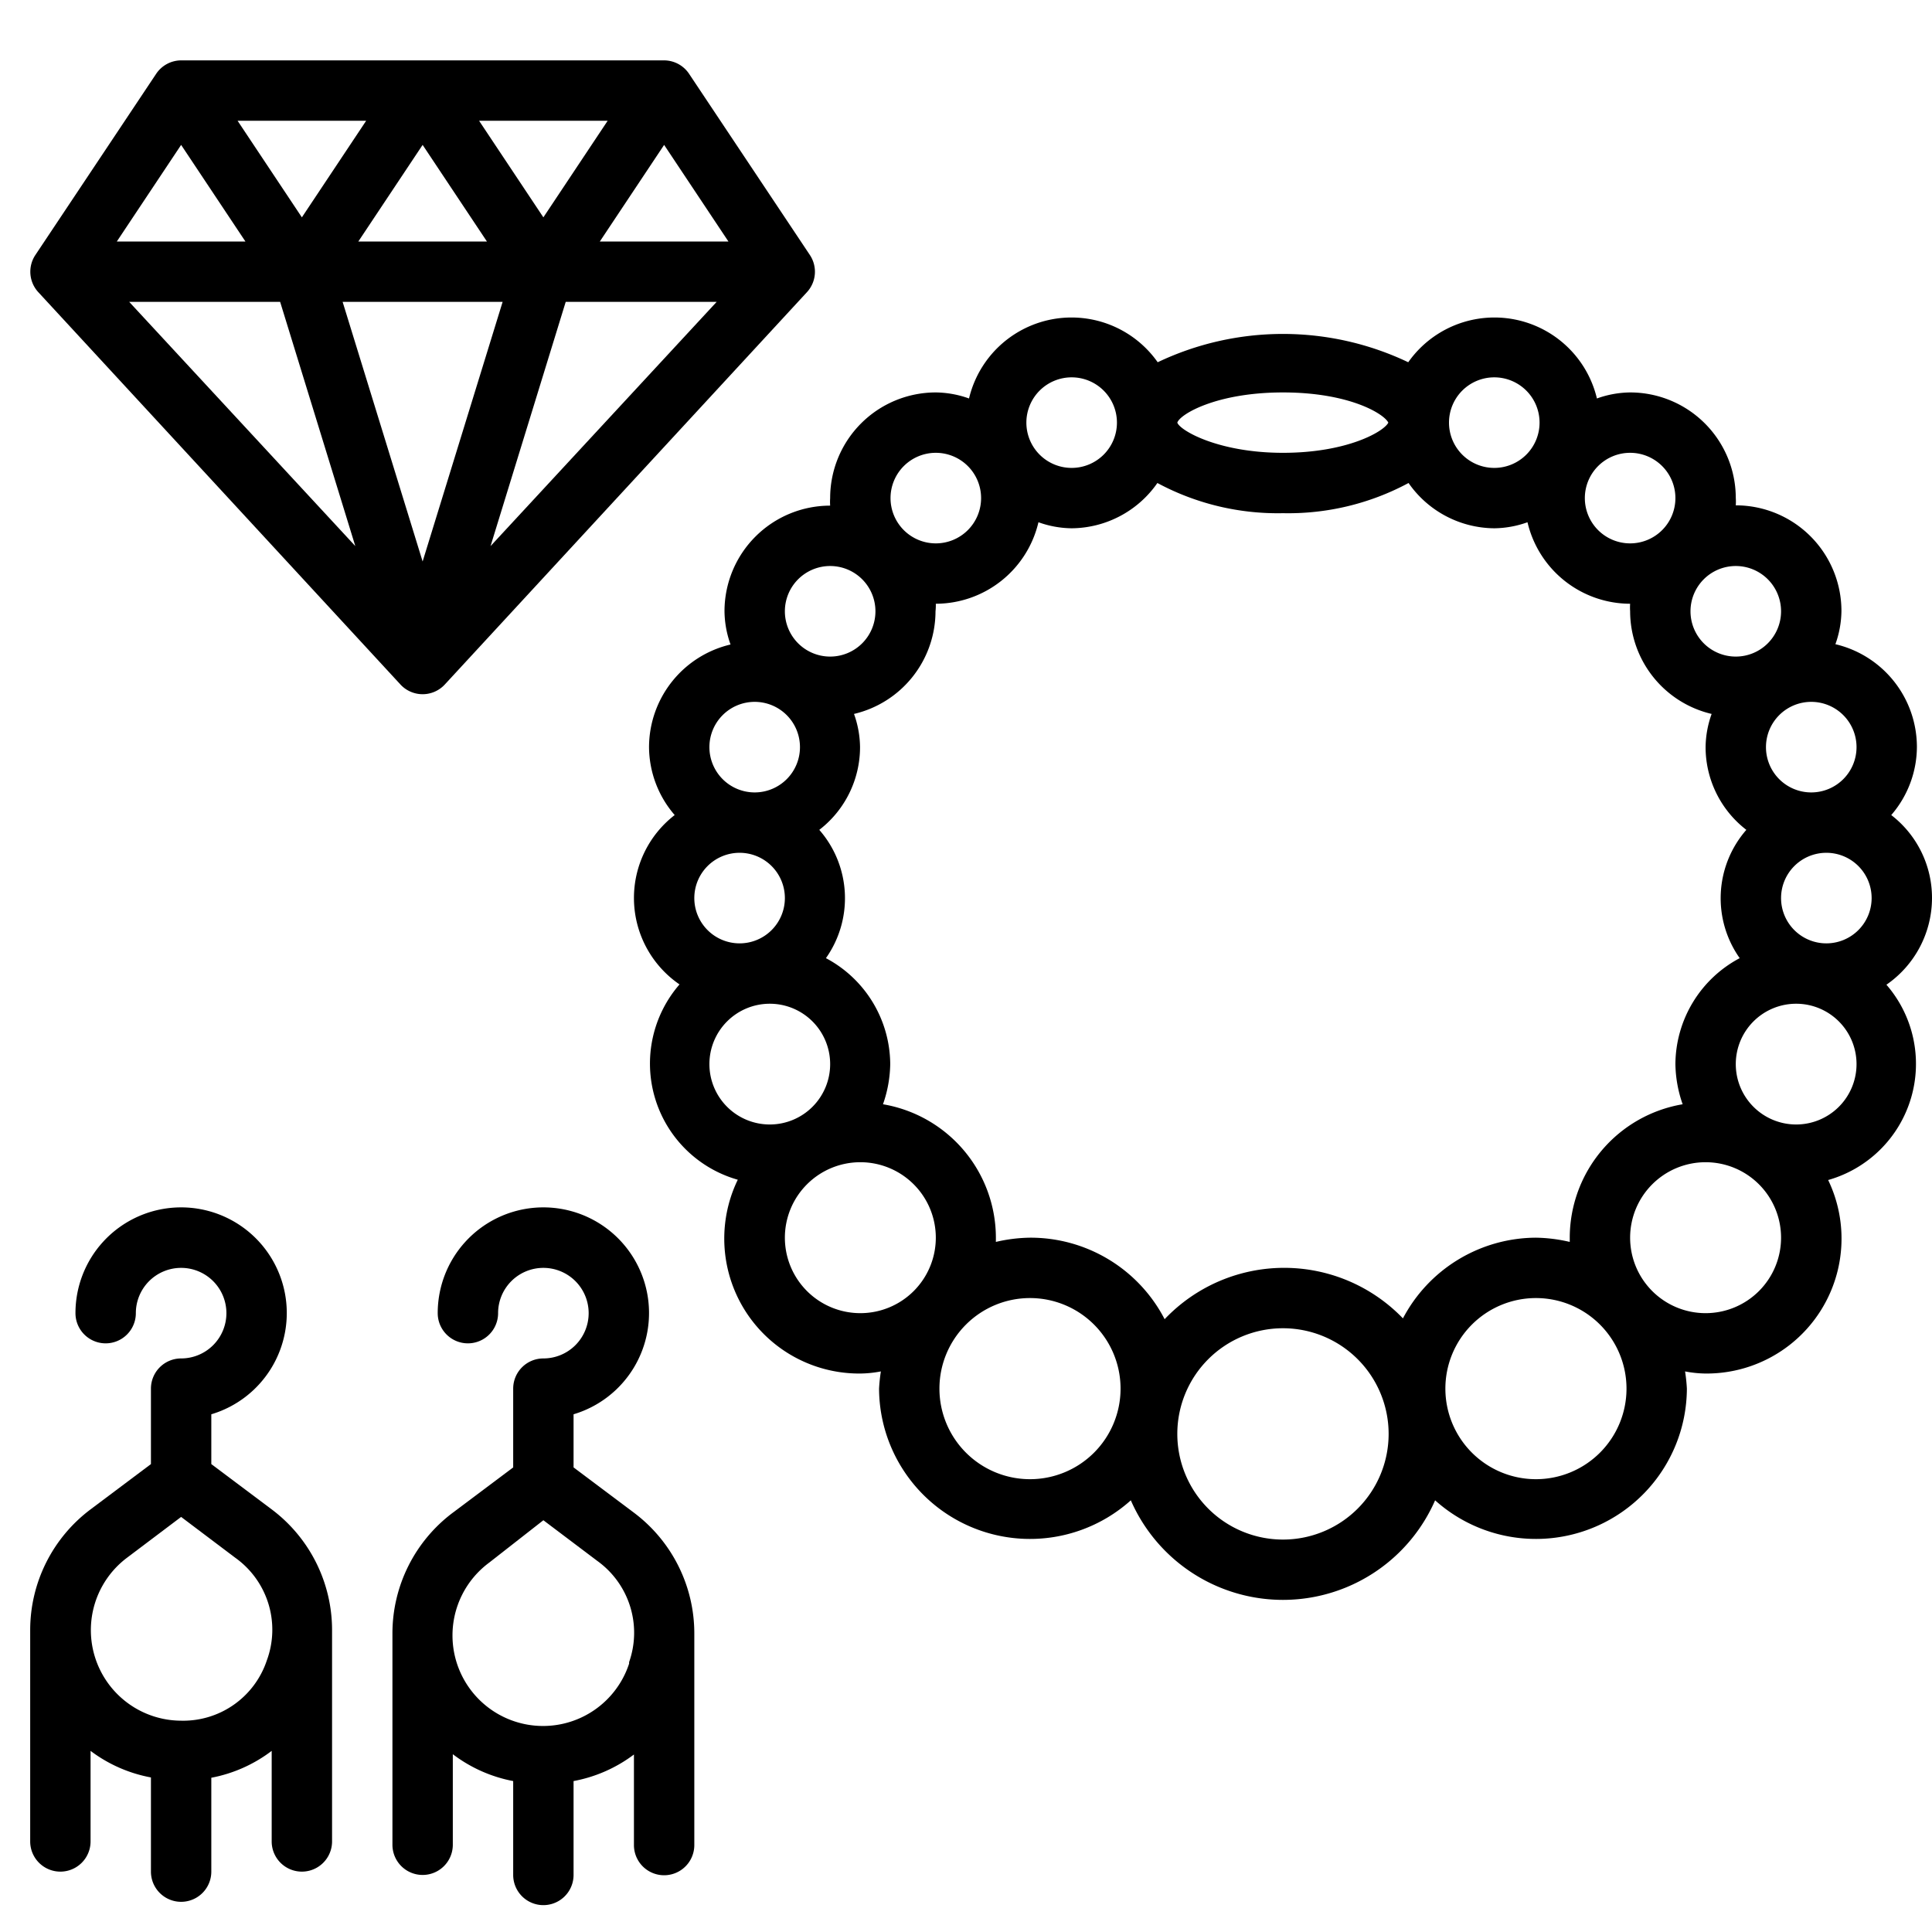
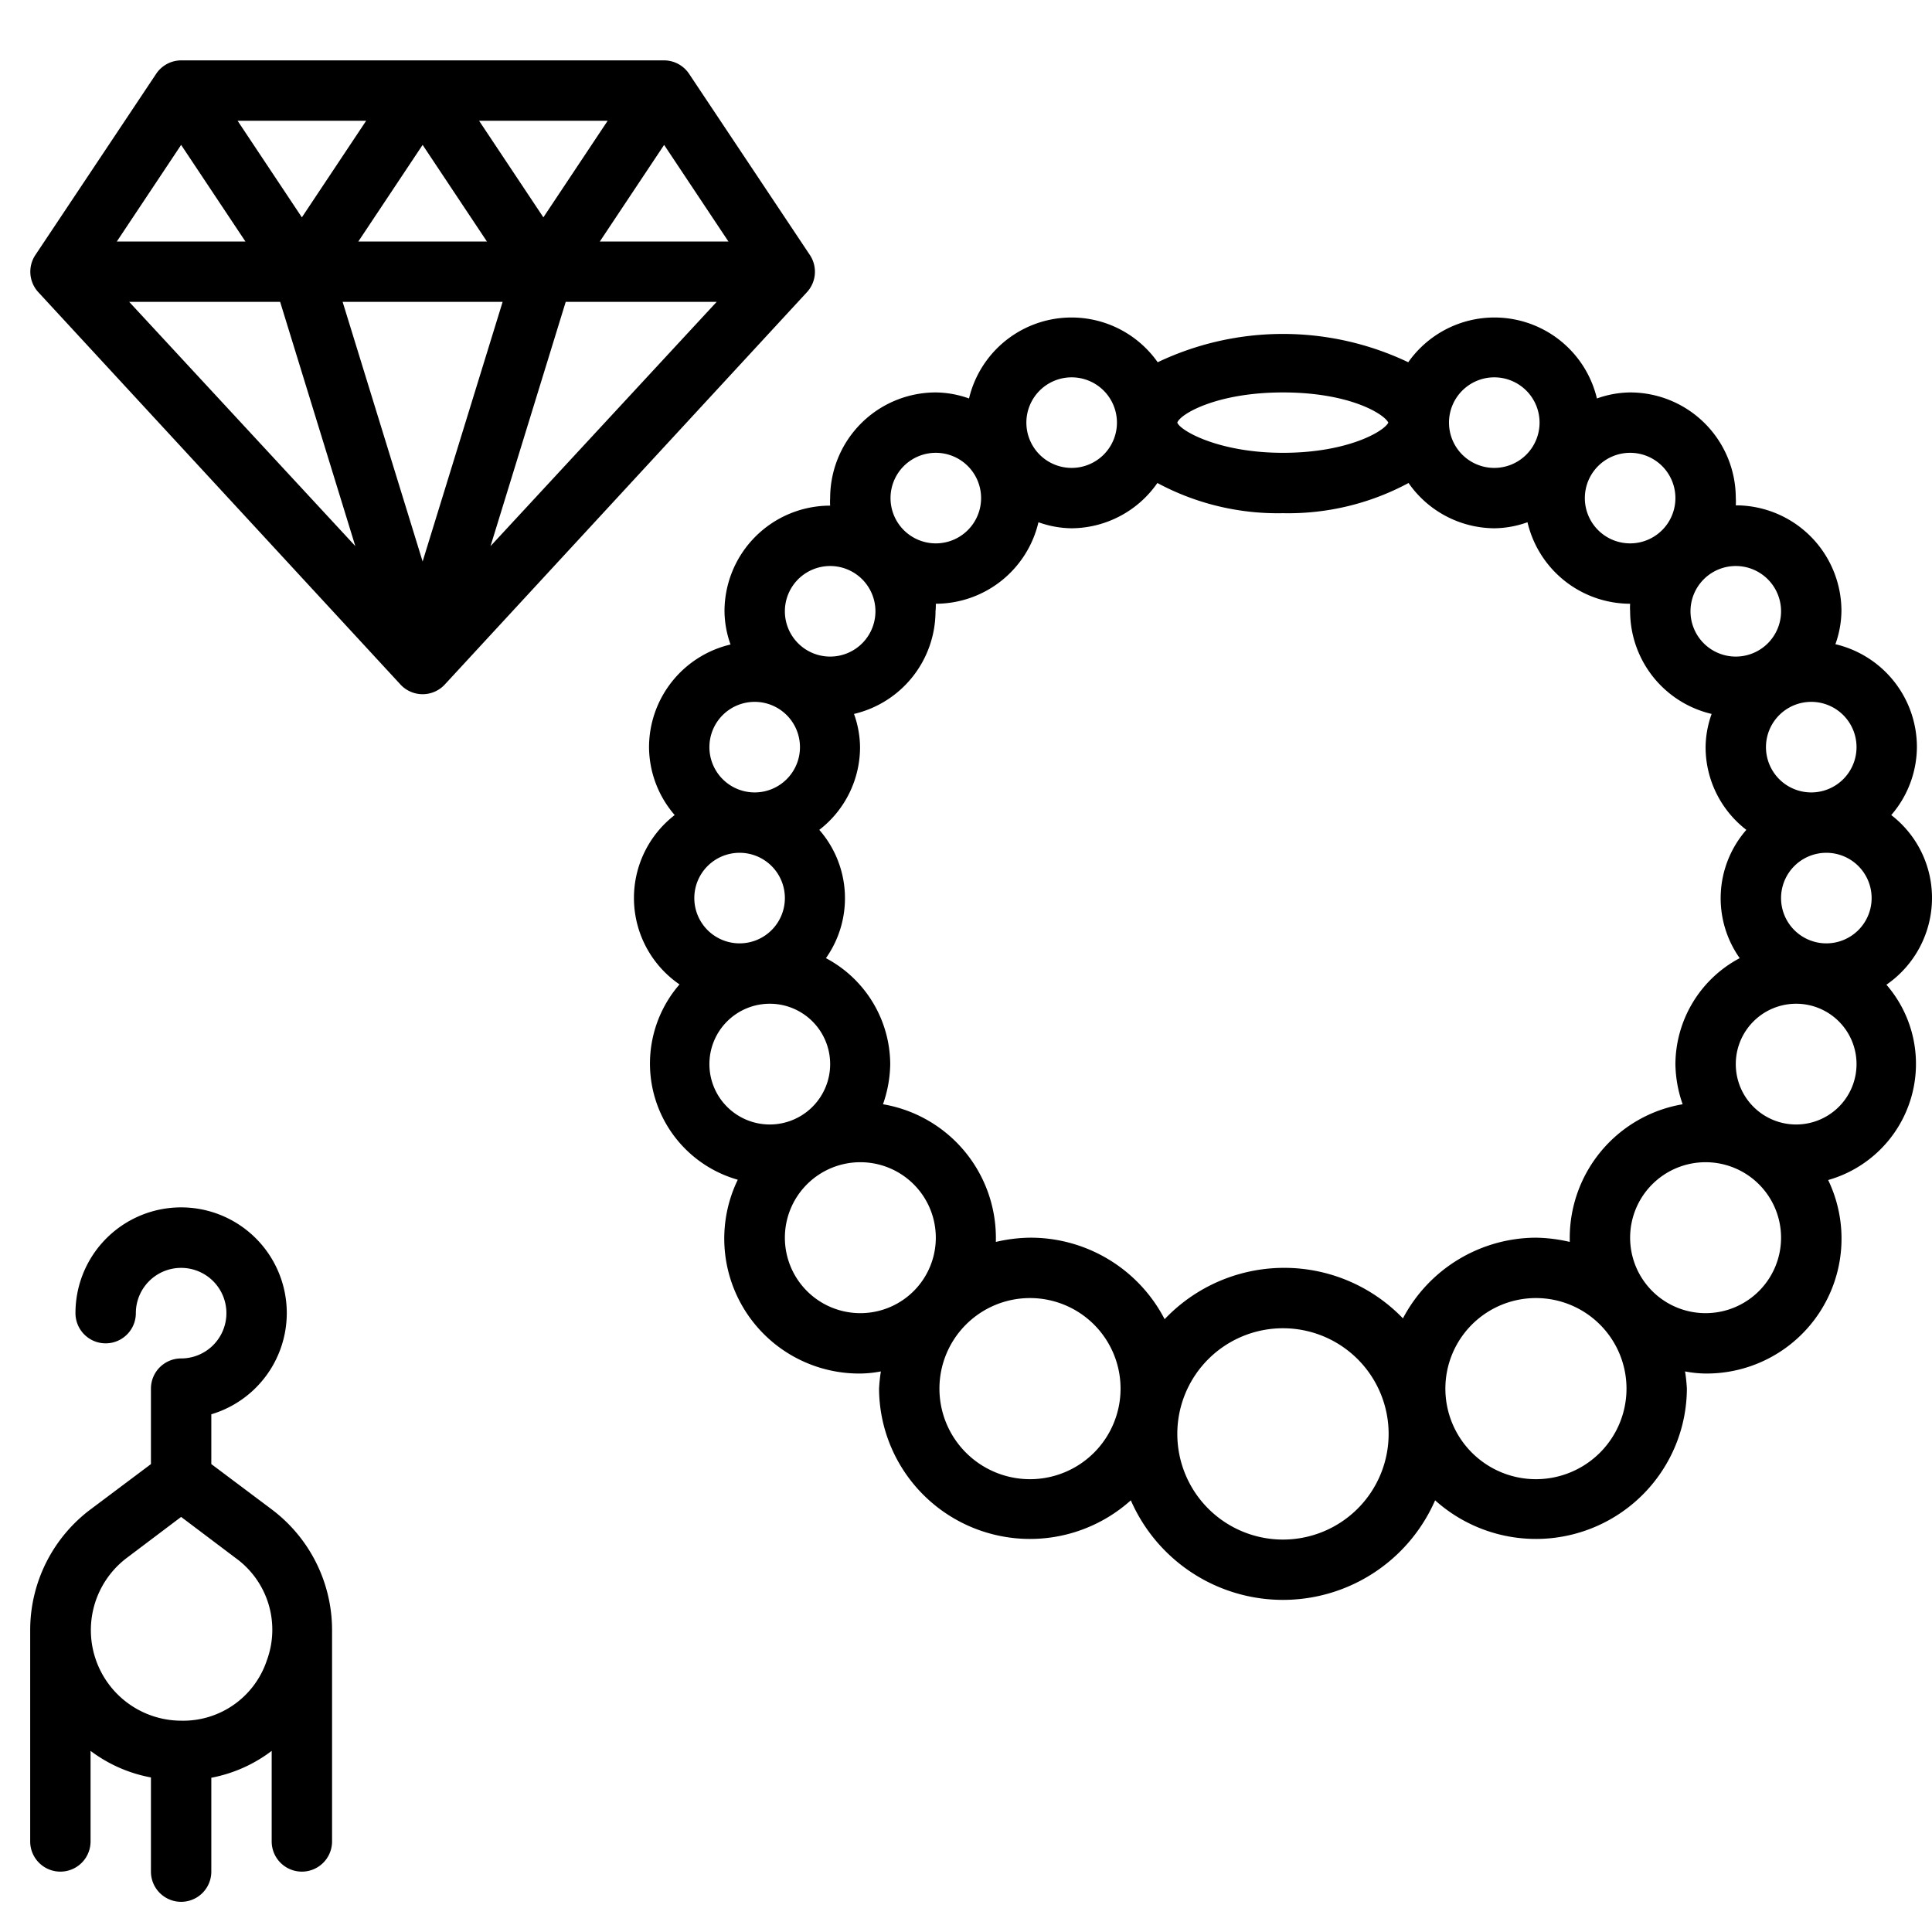
<svg xmlns="http://www.w3.org/2000/svg" id="Line_Expand" data-name="Line Expand" viewBox="0 0 64 64" width="512" height="512">
  <path d="M64,29.75A3.46,3.46,0,0,0,62.65,27a3.47,3.47,0,0,0,.85-2.26,3.5,3.5,0,0,0-2.7-3.4,3.35,3.35,0,0,0,.2-1.1,3.5,3.5,0,0,0-3.5-3.5h0a1.9,1.9,0,0,0,0-.25A3.5,3.5,0,0,0,54,13a3.35,3.35,0,0,0-1.1.2A3.49,3.49,0,0,0,46.65,12a9.65,9.65,0,0,0-8.3,0A3.49,3.49,0,0,0,32.1,13.2,3.35,3.35,0,0,0,31,13a3.5,3.5,0,0,0-3.5,3.5,1.9,1.9,0,0,0,0,.25h0a3.5,3.5,0,0,0-3.5,3.5,3.35,3.35,0,0,0,.2,1.1,3.5,3.5,0,0,0-2.7,3.4A3.47,3.47,0,0,0,22.35,27a3.47,3.47,0,0,0,.16,5.61,4,4,0,0,0,1.93,6.47A4.47,4.47,0,0,0,28.5,45.5a3.82,3.82,0,0,0,.68-.07,5.51,5.51,0,0,0-.06.57,5,5,0,0,0,8.34,3.7,5.5,5.5,0,0,0,10.08,0A5,5,0,0,0,55.88,46a5.51,5.51,0,0,0-.06-.57,3.82,3.82,0,0,0,.68.07,4.47,4.47,0,0,0,4.06-6.41,4,4,0,0,0,1.93-6.47A3.49,3.49,0,0,0,64,29.75Zm-4-6.5a1.5,1.5,0,1,1-1.5,1.5A1.5,1.5,0,0,1,60,23.25Zm-2.5-4.5a1.5,1.5,0,1,1-1.5,1.5A1.5,1.5,0,0,1,57.5,18.75ZM54,15a1.5,1.5,0,1,1-1.5,1.5A1.5,1.5,0,0,1,54,15Zm-4.5-2.5A1.5,1.5,0,1,1,48,14,1.5,1.5,0,0,1,49.5,12.5ZM39,14c.09-.28,1.3-1,3.5-1s3.35.71,3.49,1c-.14.29-1.35,1-3.49,1s-3.41-.74-3.5-1ZM35.5,12.5A1.5,1.5,0,1,1,34,14,1.5,1.5,0,0,1,35.5,12.5ZM31,15a1.5,1.5,0,1,1-1.5,1.5A1.5,1.5,0,0,1,31,15Zm-3.5,3.75a1.5,1.5,0,1,1-1.5,1.5A1.5,1.5,0,0,1,27.5,18.75ZM25,23.25a1.5,1.5,0,1,1-1.5,1.5A1.5,1.5,0,0,1,25,23.25Zm-2,6.5a1.5,1.5,0,1,1,1.5,1.5A1.5,1.5,0,0,1,23,29.75Zm.5,5.5a2,2,0,1,1,2,2A2,2,0,0,1,23.5,35.25Zm5,8.25A2.5,2.5,0,1,1,31,41,2.5,2.5,0,0,1,28.5,43.5ZM34.12,49a3,3,0,1,1,3-3A3,3,0,0,1,34.12,49Zm8.38,2A3.5,3.5,0,1,1,46,47.5,3.5,3.5,0,0,1,42.5,51Zm4-7.3a5.46,5.46,0,0,0-7.92,0A5,5,0,0,0,34.12,41a5.22,5.22,0,0,0-1.13.14s0-.09,0-.14a4.49,4.49,0,0,0-3.74-4.42,4.18,4.18,0,0,0,.24-1.33,4,4,0,0,0-2.13-3.51,3.44,3.44,0,0,0-.22-4.25,3.46,3.46,0,0,0,1.35-2.74,3.35,3.35,0,0,0-.2-1.1,3.5,3.5,0,0,0,2.7-3.4A1.9,1.9,0,0,0,31,20h0a3.5,3.5,0,0,0,3.4-2.7,3.35,3.35,0,0,0,1.1.2A3.49,3.49,0,0,0,38.34,16a8.42,8.42,0,0,0,4.16,1,8.42,8.42,0,0,0,4.16-1A3.49,3.49,0,0,0,49.5,17.5a3.35,3.35,0,0,0,1.1-.2A3.5,3.5,0,0,0,54,20h0a1.9,1.9,0,0,0,0,.25,3.5,3.5,0,0,0,2.7,3.4,3.35,3.35,0,0,0-.2,1.1,3.46,3.46,0,0,0,1.35,2.74,3.44,3.44,0,0,0-.22,4.25,4,4,0,0,0-2.13,3.51,4.18,4.18,0,0,0,.24,1.33A4.49,4.49,0,0,0,52,41s0,.09,0,.14A5.22,5.22,0,0,0,50.88,41,5,5,0,0,0,46.46,43.7ZM50.88,49a3,3,0,1,1,3-3A3,3,0,0,1,50.88,49Zm5.62-5.5A2.5,2.5,0,1,1,59,41,2.5,2.5,0,0,1,56.5,43.5Zm3-6.25a2,2,0,1,1,2-2A2,2,0,0,1,59.5,37.25Zm1-6a1.5,1.5,0,1,1,1.5-1.5A1.5,1.5,0,0,1,60.5,31.25Z" />
  <path d="M9,50,7,48.5V46.85A3.5,3.5,0,1,0,2.5,43.5a1,1,0,0,0,2,0A1.5,1.5,0,1,1,6,45a1,1,0,0,0-1,1v2.5L3,50a5,5,0,0,0-2,4v7a1,1,0,0,0,2,0V58a4.76,4.76,0,0,0,2,.88V62a1,1,0,0,0,2,0V58.89A4.76,4.76,0,0,0,9,58v3a1,1,0,0,0,2,0V54A5,5,0,0,0,9,50Zm-.16,5A2.92,2.92,0,0,1,6,57a3,3,0,0,1-1.79-5.4L6,50.25,7.79,51.6A2.93,2.93,0,0,1,8.84,55Z" />
-   <path d="M21,50.11l-2-1.5V46.85a3.5,3.5,0,1,0-4.5-3.35,1,1,0,0,0,2,0A1.5,1.5,0,1,1,18,45a1,1,0,0,0-1,1v2.61l-2,1.5a5,5,0,0,0-2,4v7a1,1,0,0,0,2,0v-3A4.76,4.76,0,0,0,17,59v3.11a1,1,0,0,0,2,0V59a4.76,4.76,0,0,0,2-.88v3a1,1,0,0,0,2,0v-7A5,5,0,0,0,21,50.11Zm-.16,5a3,3,0,1,1-4.63-3.35L18,50.36l1.79,1.35A2.93,2.93,0,0,1,20.84,55.06Z" />
  <path d="M13.27,22.68a1,1,0,0,0,1.46,0l12-13a1,1,0,0,0,.1-1.23l-4-6A1,1,0,0,0,22,2H6a1,1,0,0,0-.83.45l-4,6a1,1,0,0,0,.1,1.23ZM4.28,10h5l2.49,8.09ZM14,18.6,11.35,10h5.3Zm2.25-.51L18.74,10h5ZM24.13,8H19.87L22,4.8Zm-4-4L18,7.2,15.87,4Zm-4,4H11.87L14,4.8Zm-4-4L10,7.2,7.87,4ZM6,4.8,8.13,8H3.87Z" />
</svg>